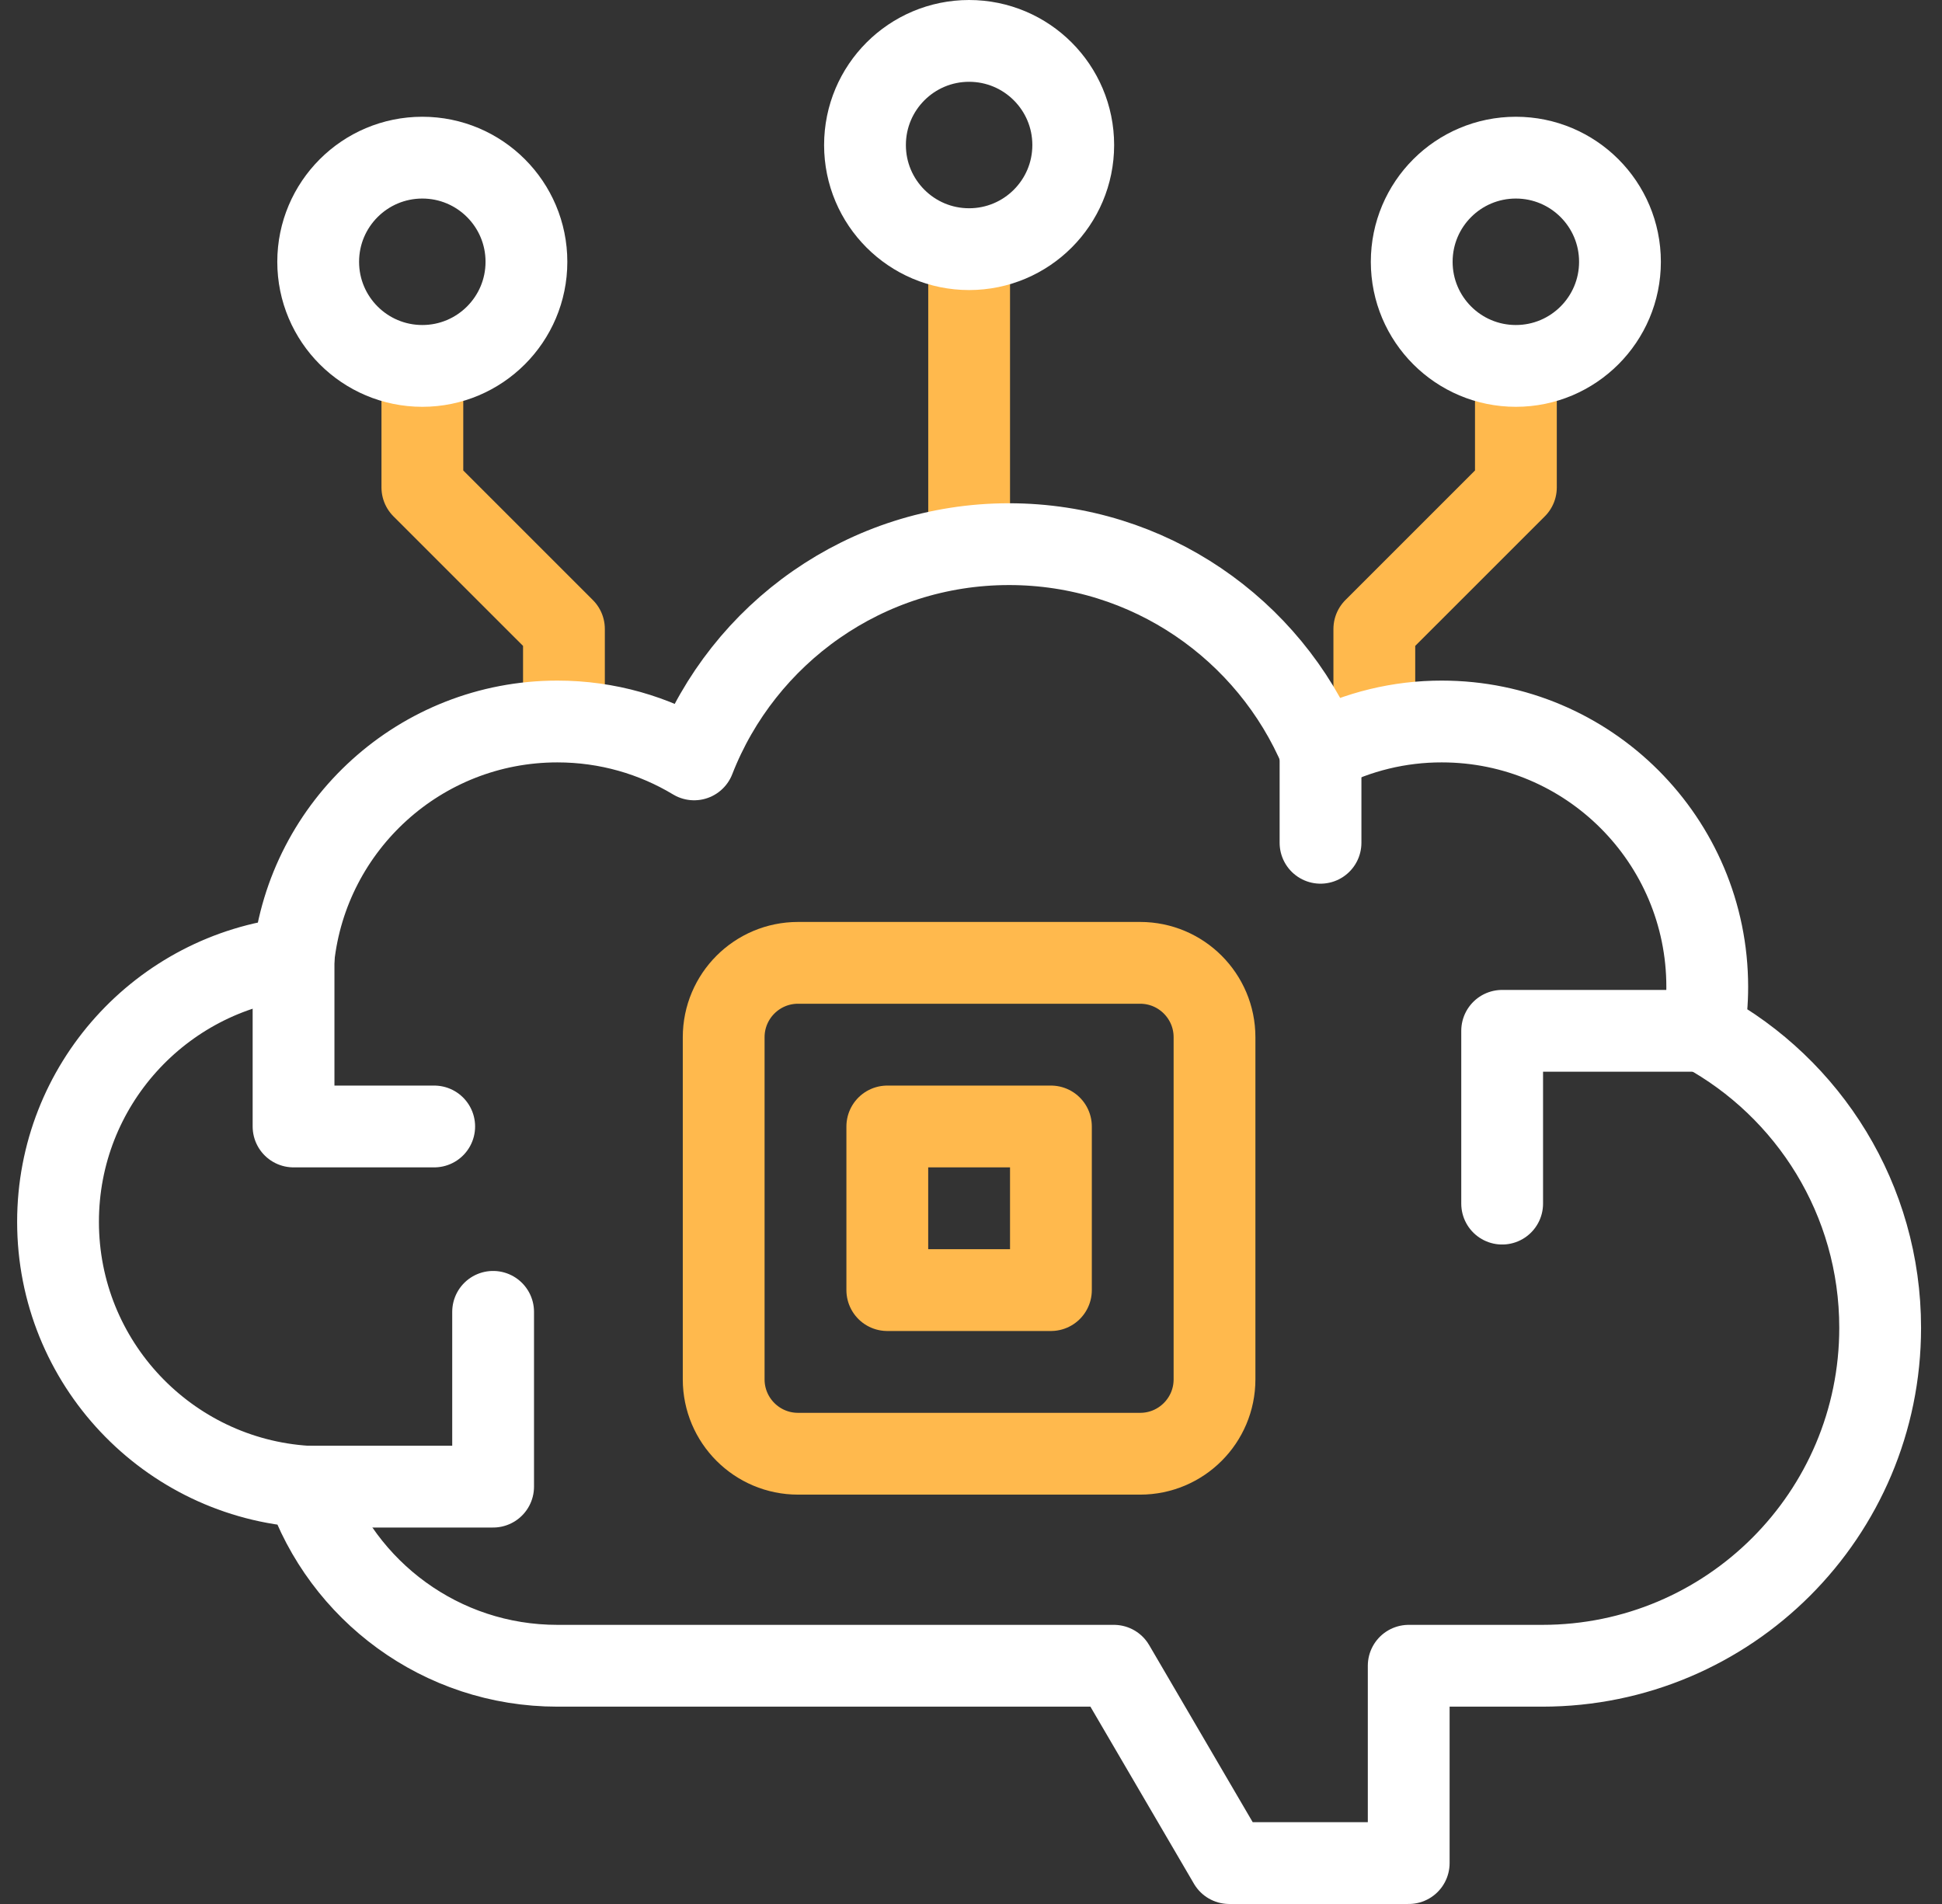
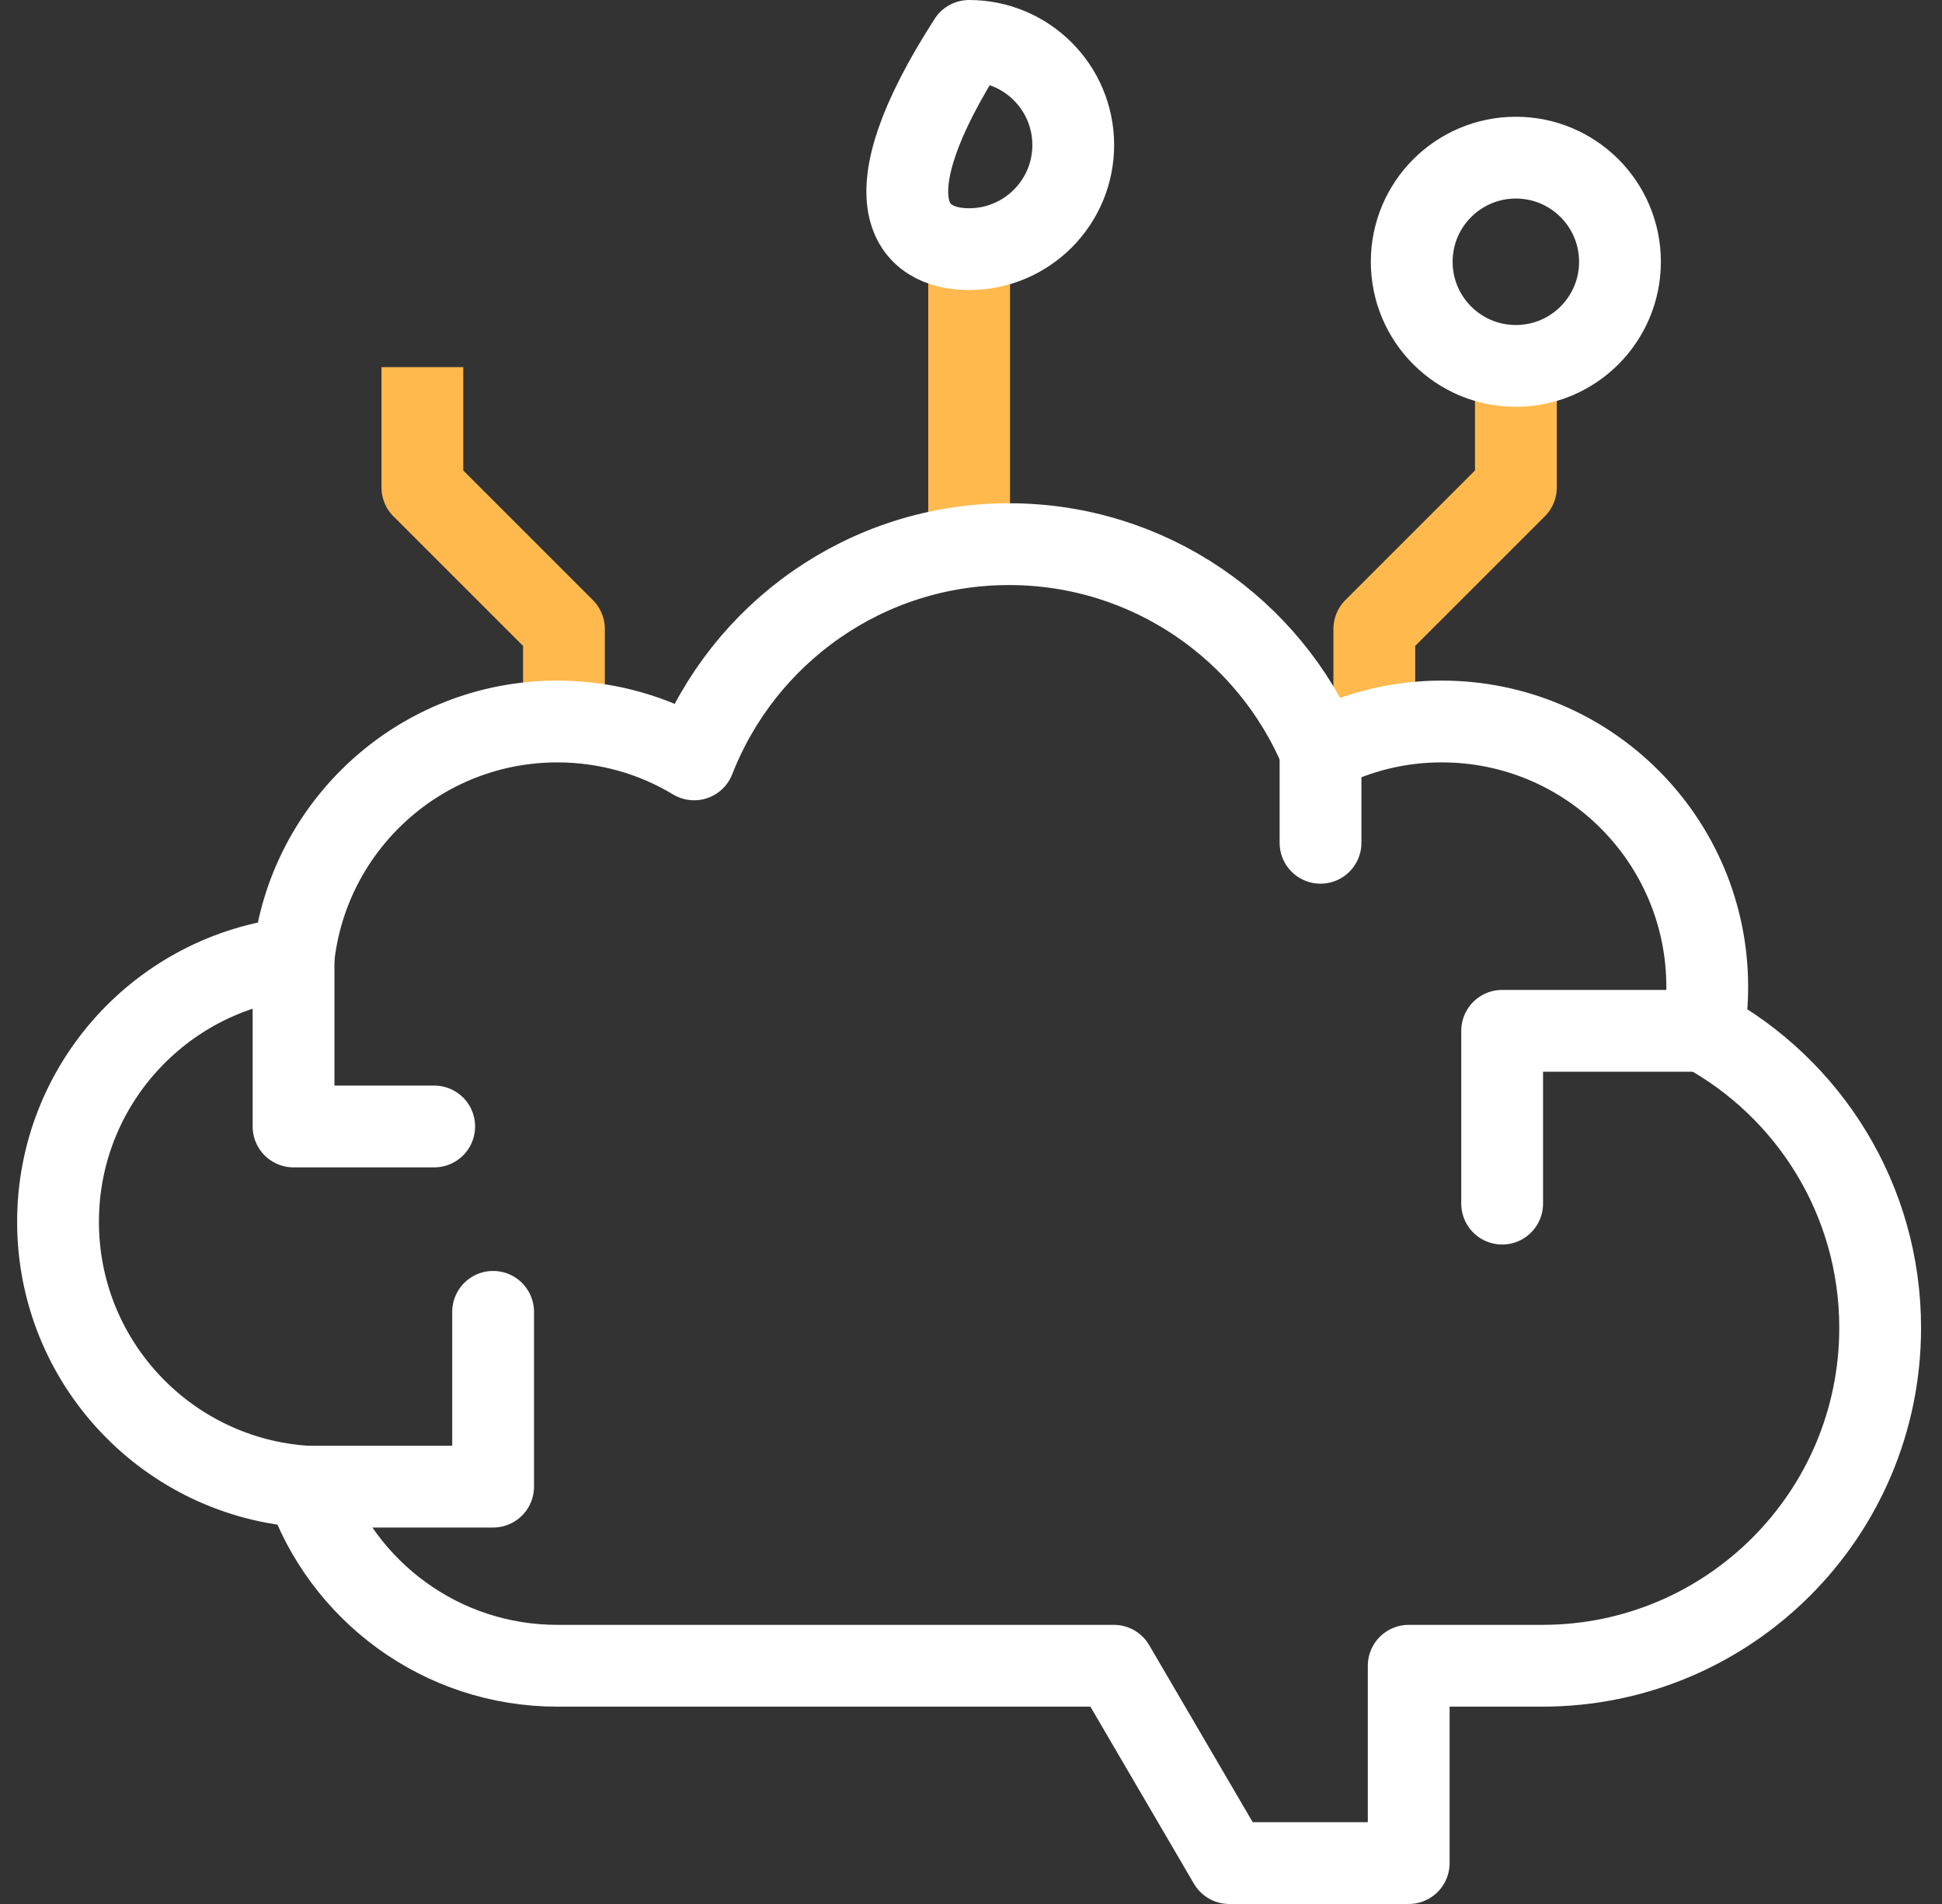
<svg xmlns="http://www.w3.org/2000/svg" width="51" height="50" viewBox="0 0 51 50" fill="none">
  <rect x="0" y="0" width="51" height="50" fill="#333333" stroke="none" />
  <g clip-path="url(#clip0_148_205)">
-     <path d="M23.302 29.582H27.599V33.879H23.302V29.582Z" stroke="#FFB94D" stroke-width="2.148" stroke-miterlimit="10" stroke-linecap="round" stroke-linejoin="round" />
    <path d="M36.092 19.067V16.517L39.81 12.8V9.641M14.81 18.849V16.517L11.092 12.8V9.641M25.451 14.257V6.575" stroke="#FFB94D" stroke-width="2.148" stroke-miterlimit="10" stroke-linejoin="round" />
-     <path d="M20.958 38.176H29.942C31.021 38.176 31.895 37.301 31.895 36.223V27.238C31.895 26.16 31.021 25.285 29.942 25.285H20.958C19.879 25.285 19.005 26.16 19.005 27.238V36.223C19.005 37.301 19.879 38.176 20.958 38.176Z" stroke="#FFB94D" stroke-width="2.148" stroke-miterlimit="10" stroke-linecap="round" stroke-linejoin="round" />
-     <path d="M25.45 6.543C26.96 6.543 28.185 5.319 28.185 3.809C28.185 2.298 26.96 1.074 25.45 1.074C23.94 1.074 22.716 2.298 22.716 3.809C22.716 5.319 23.94 6.543 25.45 6.543Z" stroke="white" stroke-width="2.148" stroke-miterlimit="10" stroke-linecap="round" stroke-linejoin="round" />
-     <path d="M11.091 9.609C12.601 9.609 13.825 8.385 13.825 6.875C13.825 5.364 12.601 4.14 11.091 4.14C9.581 4.14 8.356 5.364 8.356 6.875C8.356 8.385 9.581 9.609 11.091 9.609Z" stroke="white" stroke-width="2.148" stroke-miterlimit="10" stroke-linecap="round" stroke-linejoin="round" />
+     <path d="M25.45 6.543C26.96 6.543 28.185 5.319 28.185 3.809C28.185 2.298 26.96 1.074 25.45 1.074C22.716 5.319 23.94 6.543 25.45 6.543Z" stroke="white" stroke-width="2.148" stroke-miterlimit="10" stroke-linecap="round" stroke-linejoin="round" />
    <path d="M39.809 9.609C41.319 9.609 42.543 8.385 42.543 6.875C42.543 5.364 41.319 4.14 39.809 4.14C38.298 4.14 37.074 5.364 37.074 6.875C37.074 8.385 38.298 9.609 39.809 9.609Z" stroke="white" stroke-width="2.148" stroke-miterlimit="10" stroke-linecap="round" stroke-linejoin="round" />
    <path d="M44.738 27.07C44.801 26.695 44.835 26.31 44.835 25.917C44.835 22.067 41.714 18.947 37.864 18.947C36.756 18.945 35.664 19.21 34.679 19.717C33.334 16.528 30.178 14.29 26.499 14.29C22.735 14.29 19.518 16.634 18.229 19.942C17.18 19.31 15.951 18.947 14.638 18.947C11.044 18.947 8.086 21.667 7.709 25.16C4.23 25.551 1.524 28.502 1.524 32.086C1.524 35.785 4.406 38.809 8.046 39.04C8.987 41.777 11.582 43.744 14.638 43.744H29.252L32.282 48.926H36.995V43.744H40.502C45.403 43.744 49.376 39.771 49.376 34.869C49.376 31.502 47.501 28.573 44.738 27.07Z" stroke="white" stroke-width="2.148" stroke-miterlimit="10" stroke-linecap="round" stroke-linejoin="round" />
    <path d="M44.738 27.07H39.449V31.608M8.046 39.04H12.95V34.45M7.709 25.16V29.582H11.403M34.679 19.717V22.132" stroke="white" stroke-width="2.148" stroke-miterlimit="10" stroke-linecap="round" stroke-linejoin="round" />
  </g>
  <defs>
    <clipPath id="clip0_148_205">
      <rect width="50" height="50" fill="white" transform="translate(0.45)" />
    </clipPath>
  </defs>
</svg>